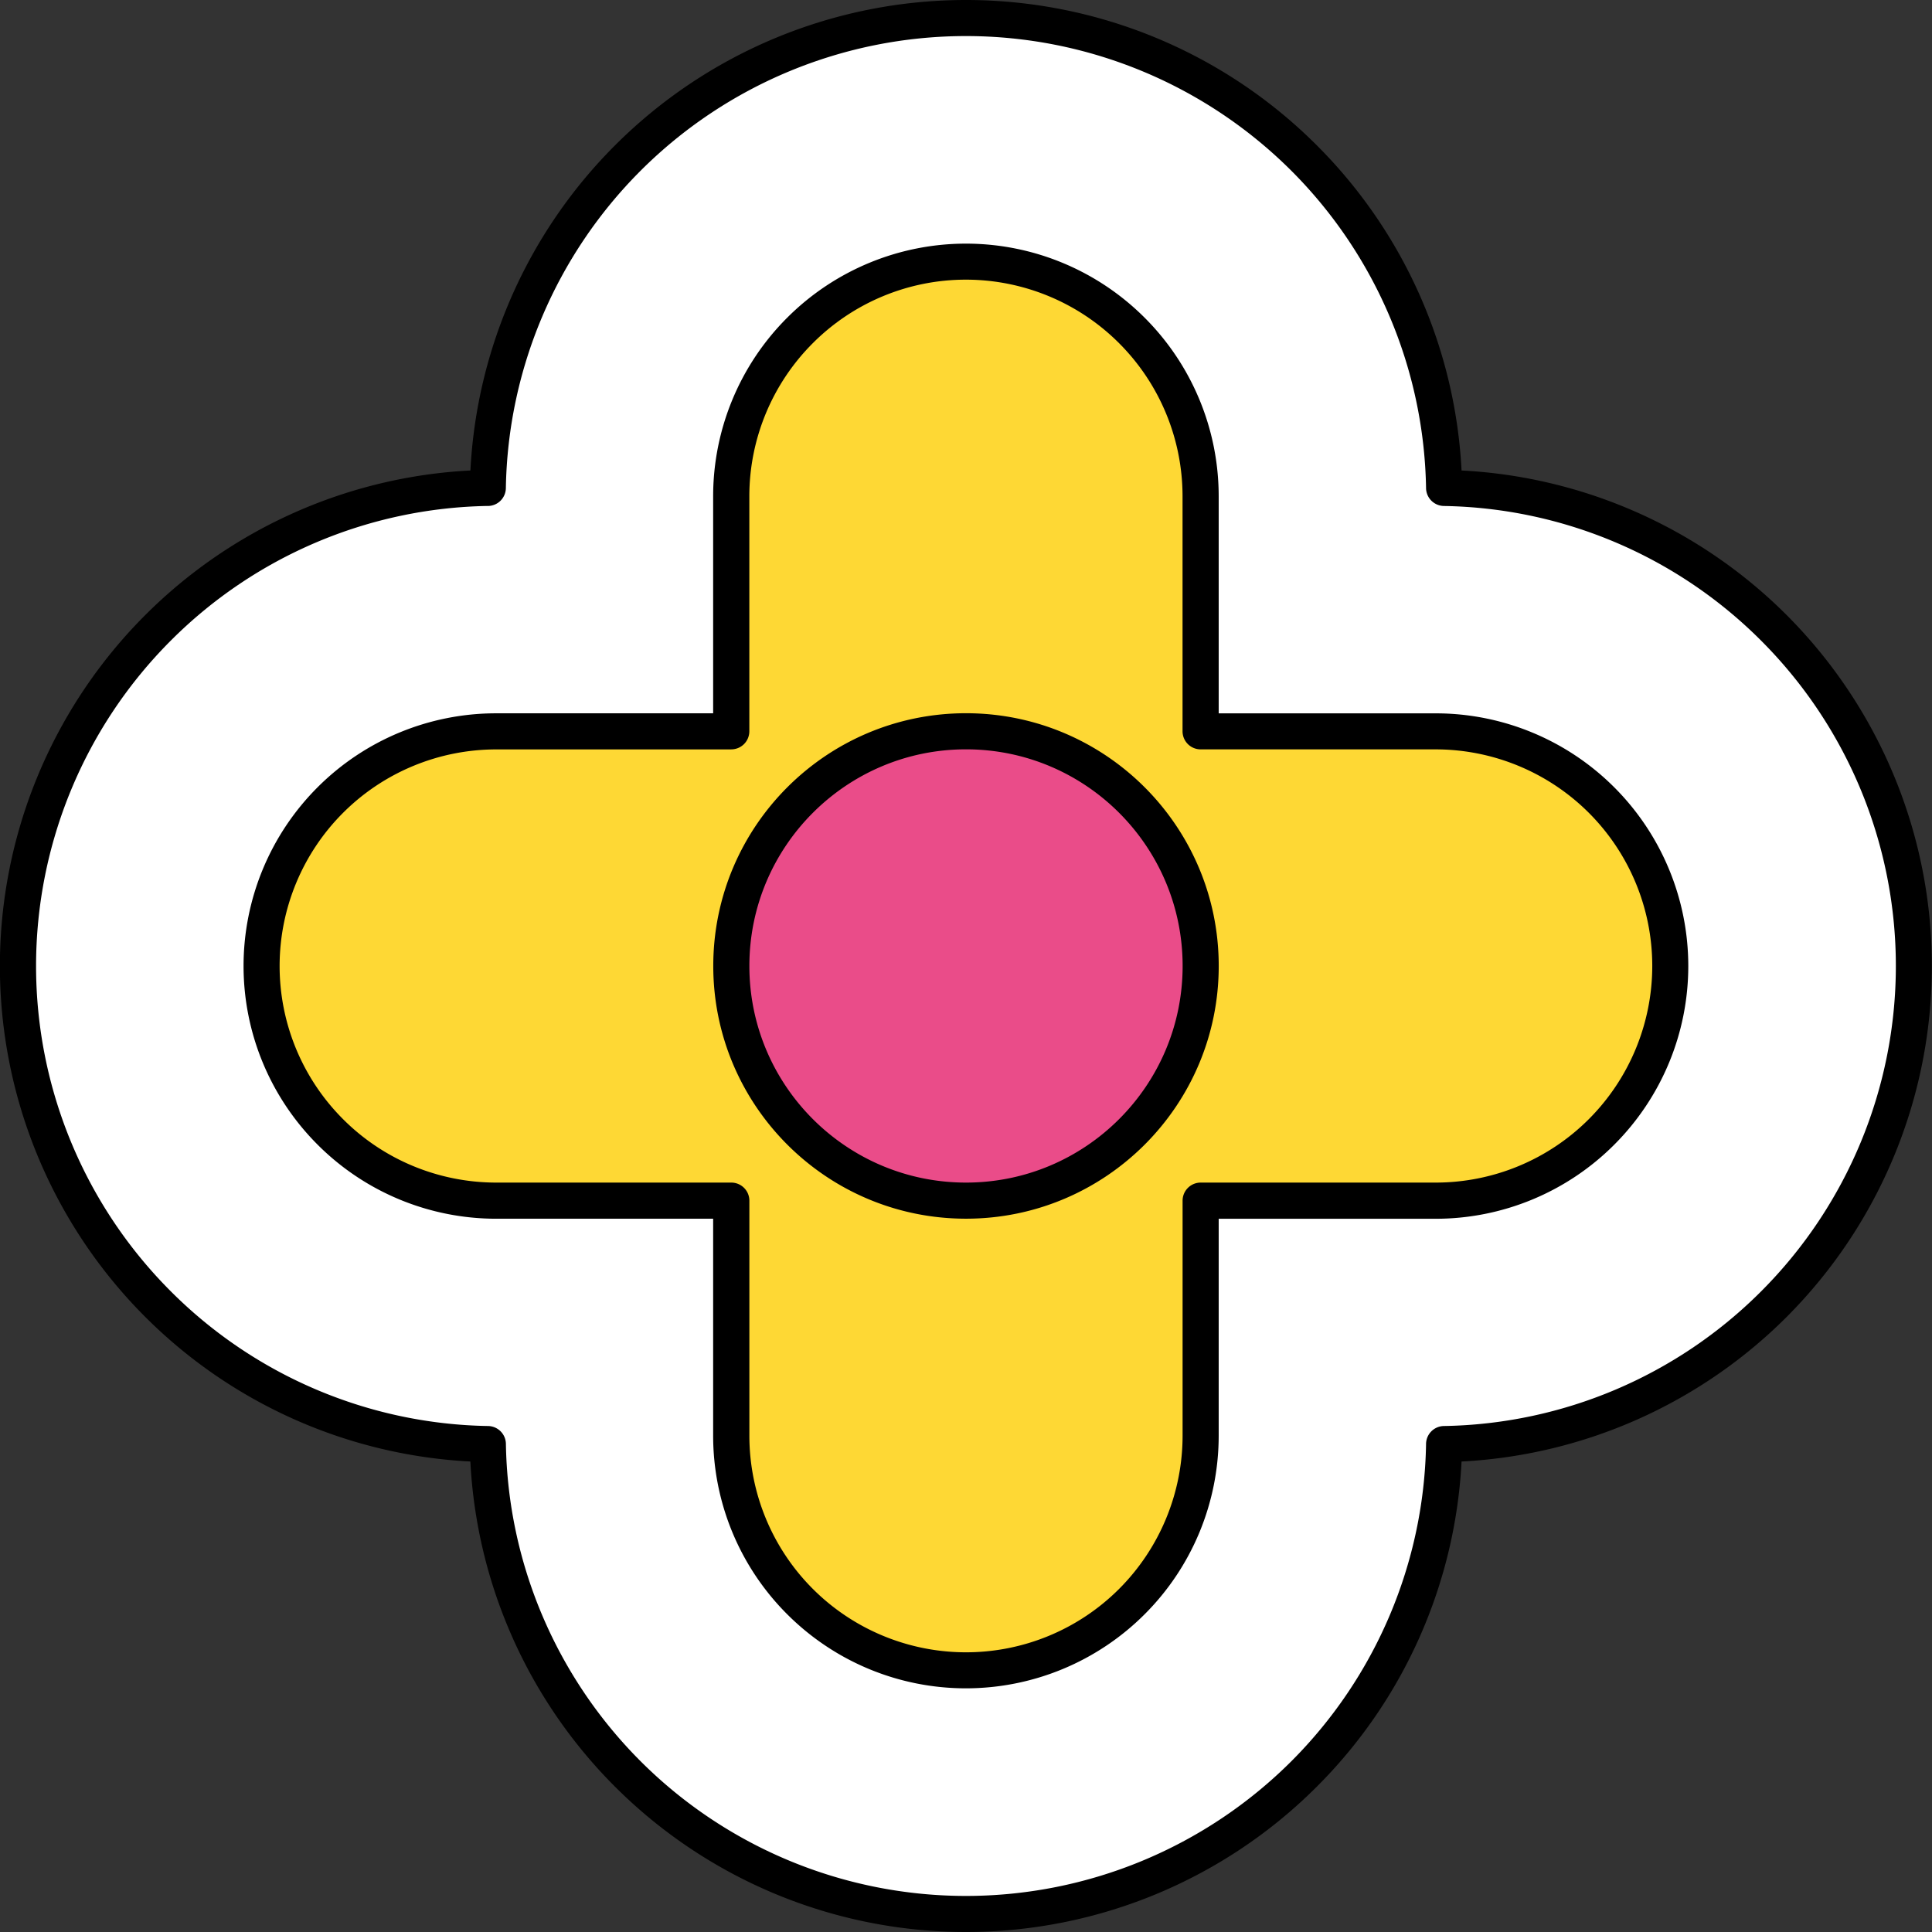
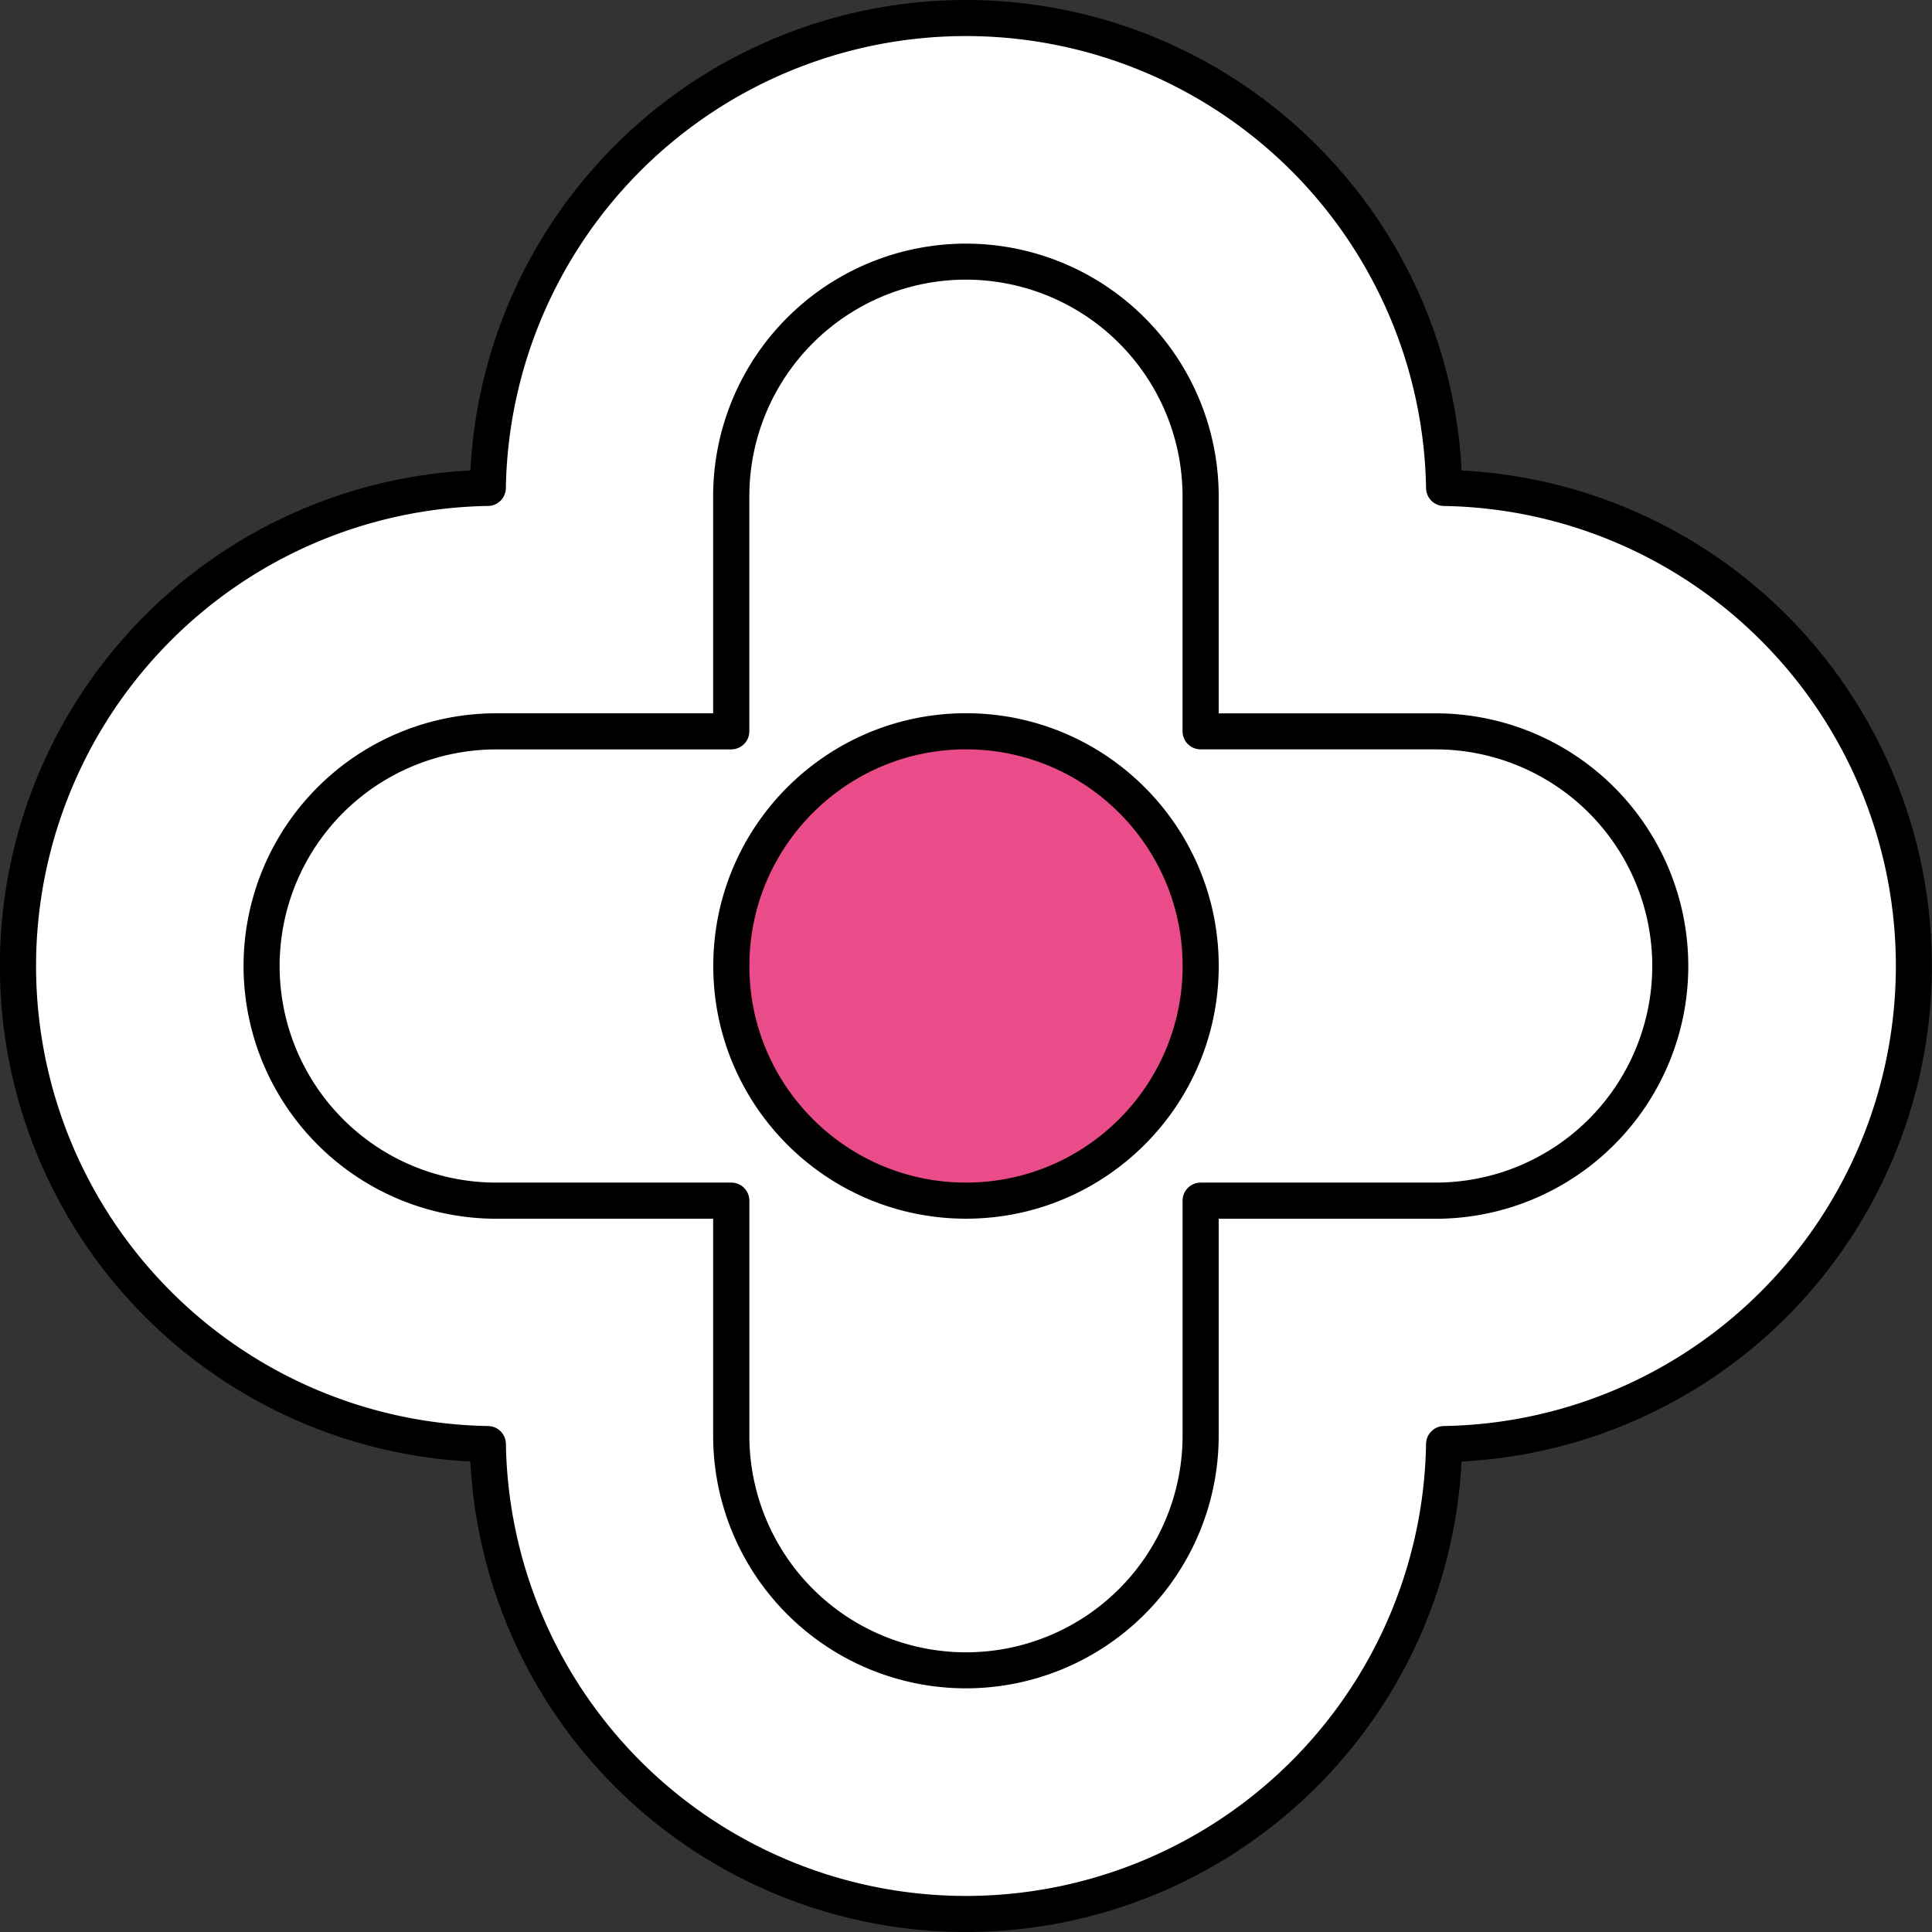
<svg xmlns="http://www.w3.org/2000/svg" width="48" height="48" fill="none">
  <rect width="100%" height="100%" fill="#333333" stroke="none" />
  <g fill-rule="evenodd">
    <path d="M12.122 12.122c-3.078.051-6.015 1.297-8.194 3.476-2.23 2.227-3.481 5.251-3.481 8.401s1.251 6.177 3.481 8.404c2.179 2.179 5.117 3.425 8.194 3.476a11.85 11.85 0 0 0 3.473 8.191 11.88 11.88 0 0 0 8.404 3.481A11.87 11.87 0 0 0 32.4 44.07c2.179-2.179 3.425-5.117 3.476-8.191 3.078-.051 6.015-1.297 8.194-3.476 2.227-2.227 3.481-5.251 3.481-8.401a11.89 11.89 0 0 0-3.481-8.404c-2.179-2.179-5.117-3.425-8.194-3.476A11.87 11.87 0 0 0 32.4 3.928 11.88 11.88 0 0 0 23.999.449a11.89 11.89 0 0 0-8.404 3.478c-2.179 2.179-3.424 5.119-3.473 8.194z" fill="#fff" />
    <path d="M11.686 11.689A12.32 12.32 0 0 0 3.61 15.28a12.33 12.33 0 0 0 0 17.44 12.32 12.32 0 0 0 8.076 3.591c.156 3.037 1.431 5.916 3.591 8.076C17.591 46.701 20.728 48 23.999 48s6.408-1.299 8.719-3.613c2.163-2.16 3.438-5.039 3.594-8.076a12.32 12.32 0 0 0 8.076-3.591 12.34 12.34 0 0 0 0-17.44 12.32 12.32 0 0 0-8.076-3.591c-.156-3.037-1.431-5.916-3.594-8.076C30.407 1.299 27.27 0 23.999 0s-6.408 1.299-8.721 3.613c-2.16 2.16-3.435 5.039-3.591 8.076zm.441.882a.45.45 0 0 0 .441-.441c.048-2.959 1.248-5.787 3.344-7.885C18.056 2.101 20.964.896 23.999.896s5.94 1.205 8.087 3.349c2.096 2.098 3.295 4.926 3.344 7.885a.45.45 0 0 0 .441.441 11.4 11.4 0 0 1 7.882 3.344c2.144 2.144 3.349 5.052 3.349 8.084s-1.205 5.942-3.349 8.086c-2.096 2.098-4.923 3.296-7.882 3.344a.45.45 0 0 0-.441.441c-.048 2.959-1.248 5.787-3.344 7.885-2.147 2.144-5.055 3.349-8.087 3.349s-5.942-1.205-8.086-3.349c-2.096-2.098-3.296-4.926-3.344-7.885a.45.45 0 0 0-.441-.441c-2.959-.048-5.787-1.246-7.882-3.344C2.101 29.941.896 27.033.896 24.001s1.205-5.942 3.349-8.087a11.4 11.4 0 0 1 7.882-3.344z" fill="#000" />
-     <path d="M18.168 18.169H12.33a5.84 5.84 0 0 0-4.124 1.708 5.83 5.83 0 0 0 0 8.245 5.83 5.83 0 0 0 4.124 1.708h5.838v5.838a5.83 5.83 0 0 0 1.708 4.124c1.092 1.092 2.575 1.706 4.121 1.706s3.032-.613 4.124-1.706a5.83 5.83 0 0 0 1.708-4.124V29.83h5.838a5.82 5.82 0 0 0 5.829-5.83c0-1.547-.613-3.032-1.708-4.124a5.83 5.83 0 0 0-4.121-1.708H29.83v-5.838a5.82 5.82 0 0 0-1.708-4.121C27.029 7.115 25.544 6.501 24 6.501a5.82 5.82 0 0 0-5.832 5.829v5.838z" fill="#fed834" />
  </g>
  <path d="M24 29.829a5.83 5.83 0 1 0 0-11.661 5.83 5.83 0 1 0 0 11.661z" fill="#ea4c89" />
  <path d="M17.719 17.722H12.33a6.27 6.27 0 0 0-4.439 1.837 6.28 6.28 0 0 0-1.84 4.439c0 1.668.662 3.263 1.84 4.441a6.27 6.27 0 0 0 4.439 1.84h5.388v5.388a6.27 6.27 0 0 0 1.84 4.439c1.178 1.178 2.773 1.84 4.439 1.84a6.28 6.28 0 0 0 4.441-1.84 6.27 6.27 0 0 0 1.84-4.439V30.28h5.388a6.27 6.27 0 0 0 4.439-1.84c1.178-1.178 1.84-2.774 1.84-4.439a6.28 6.28 0 0 0-1.84-4.441 6.27 6.27 0 0 0-4.439-1.837h-5.388v-5.391a6.27 6.27 0 0 0-1.84-4.439c-1.178-1.178-2.774-1.84-4.439-1.84a6.28 6.28 0 0 0-4.441 1.84 6.27 6.27 0 0 0-1.84 4.439v5.391zm.449.896a.45.45 0 0 0 .449-.449v-5.838a5.38 5.38 0 0 1 1.576-3.804c1.009-1.011 2.378-1.579 3.804-1.579s2.798.568 3.807 1.579a5.38 5.38 0 0 1 1.576 3.804v5.838a.45.45 0 0 0 .449.449h5.838a5.39 5.39 0 0 1 3.807 1.576 5.38 5.38 0 0 1 1.576 3.804 5.39 5.39 0 0 1-1.576 3.807 5.38 5.38 0 0 1-3.807 1.576H29.83a.45.45 0 0 0-.449.449v5.838a5.39 5.39 0 0 1-1.576 3.807A5.38 5.38 0 0 1 24 41.051c-1.428 0-2.798-.568-3.806-1.576s-1.576-2.378-1.576-3.806V29.83a.45.45 0 0 0-.449-.449H12.33c-1.428 0-2.798-.565-3.807-1.576a5.38 5.38 0 0 1-1.576-3.804c0-1.428.568-2.798 1.576-3.806s2.378-1.576 3.807-1.576h5.838zM24 17.72c-3.466 0-6.279 2.813-6.279 6.279s2.813 6.279 6.279 6.279 6.279-2.813 6.279-6.279S27.465 17.72 24 17.72zm0 .897c2.97 0 5.382 2.412 5.382 5.382S26.97 29.381 24 29.381s-5.382-2.412-5.382-5.382S21.03 18.617 24 18.617z" fill-rule="evenodd" fill="#000" />
</svg>